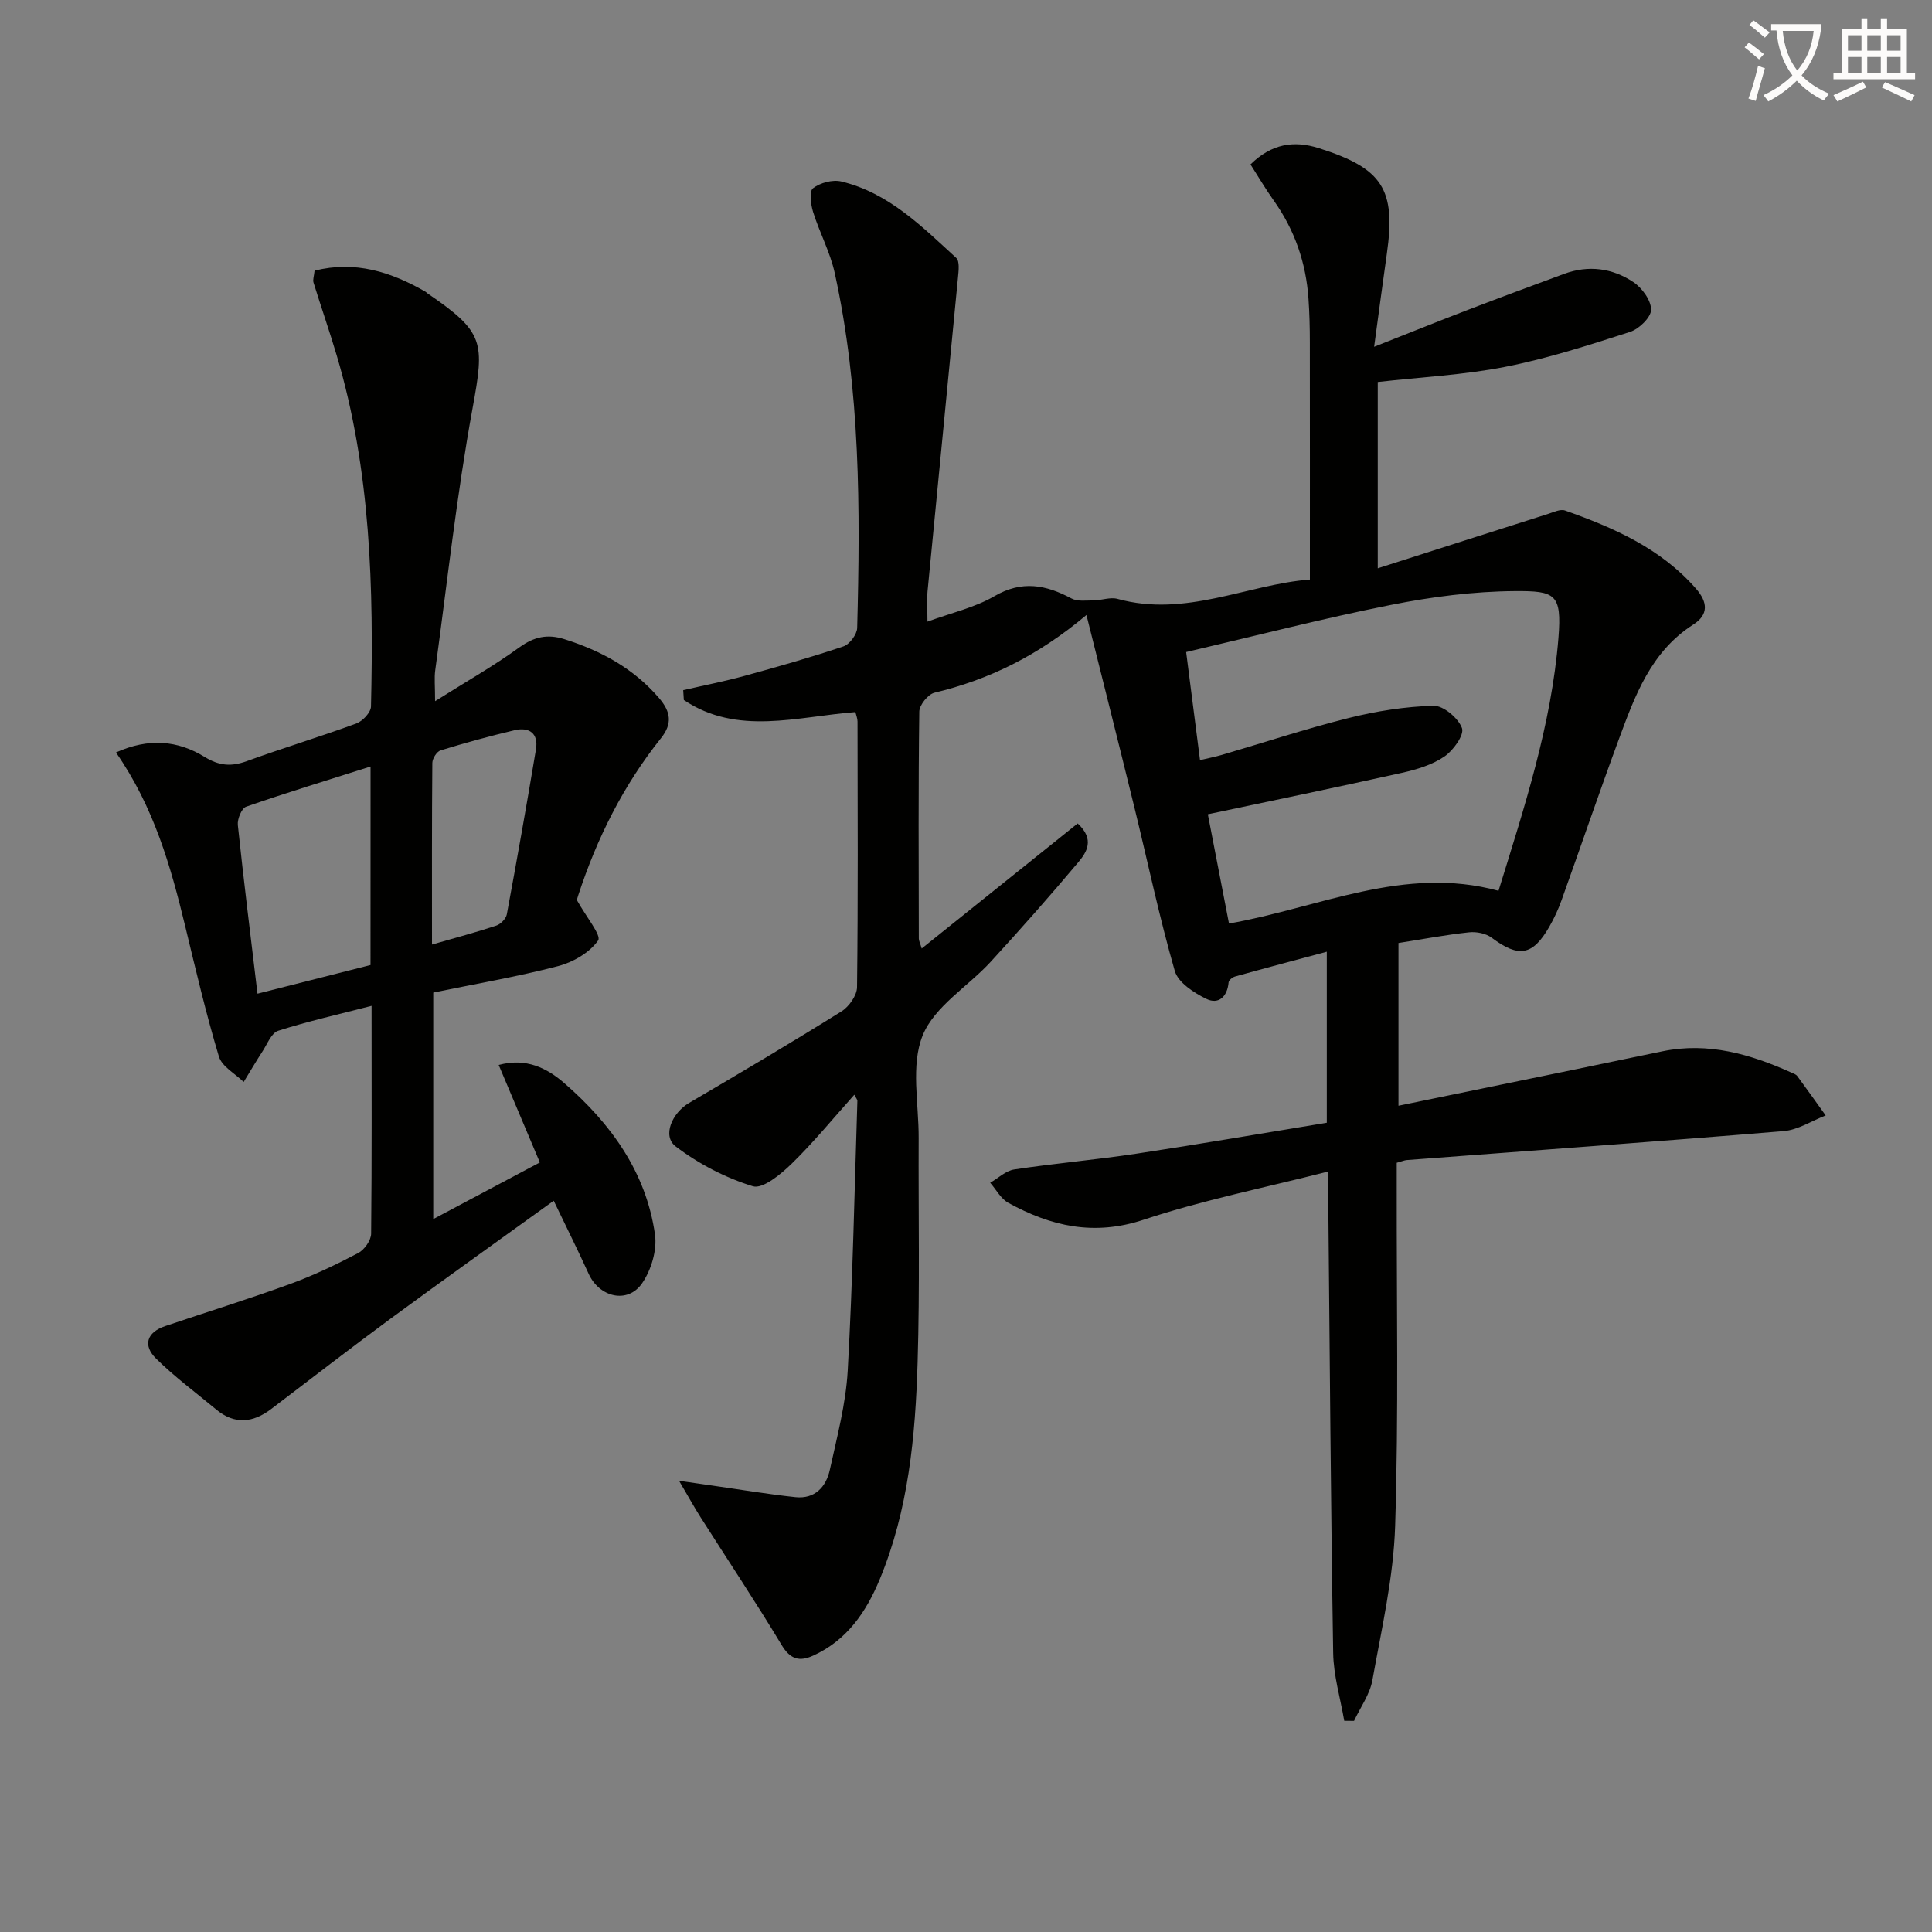
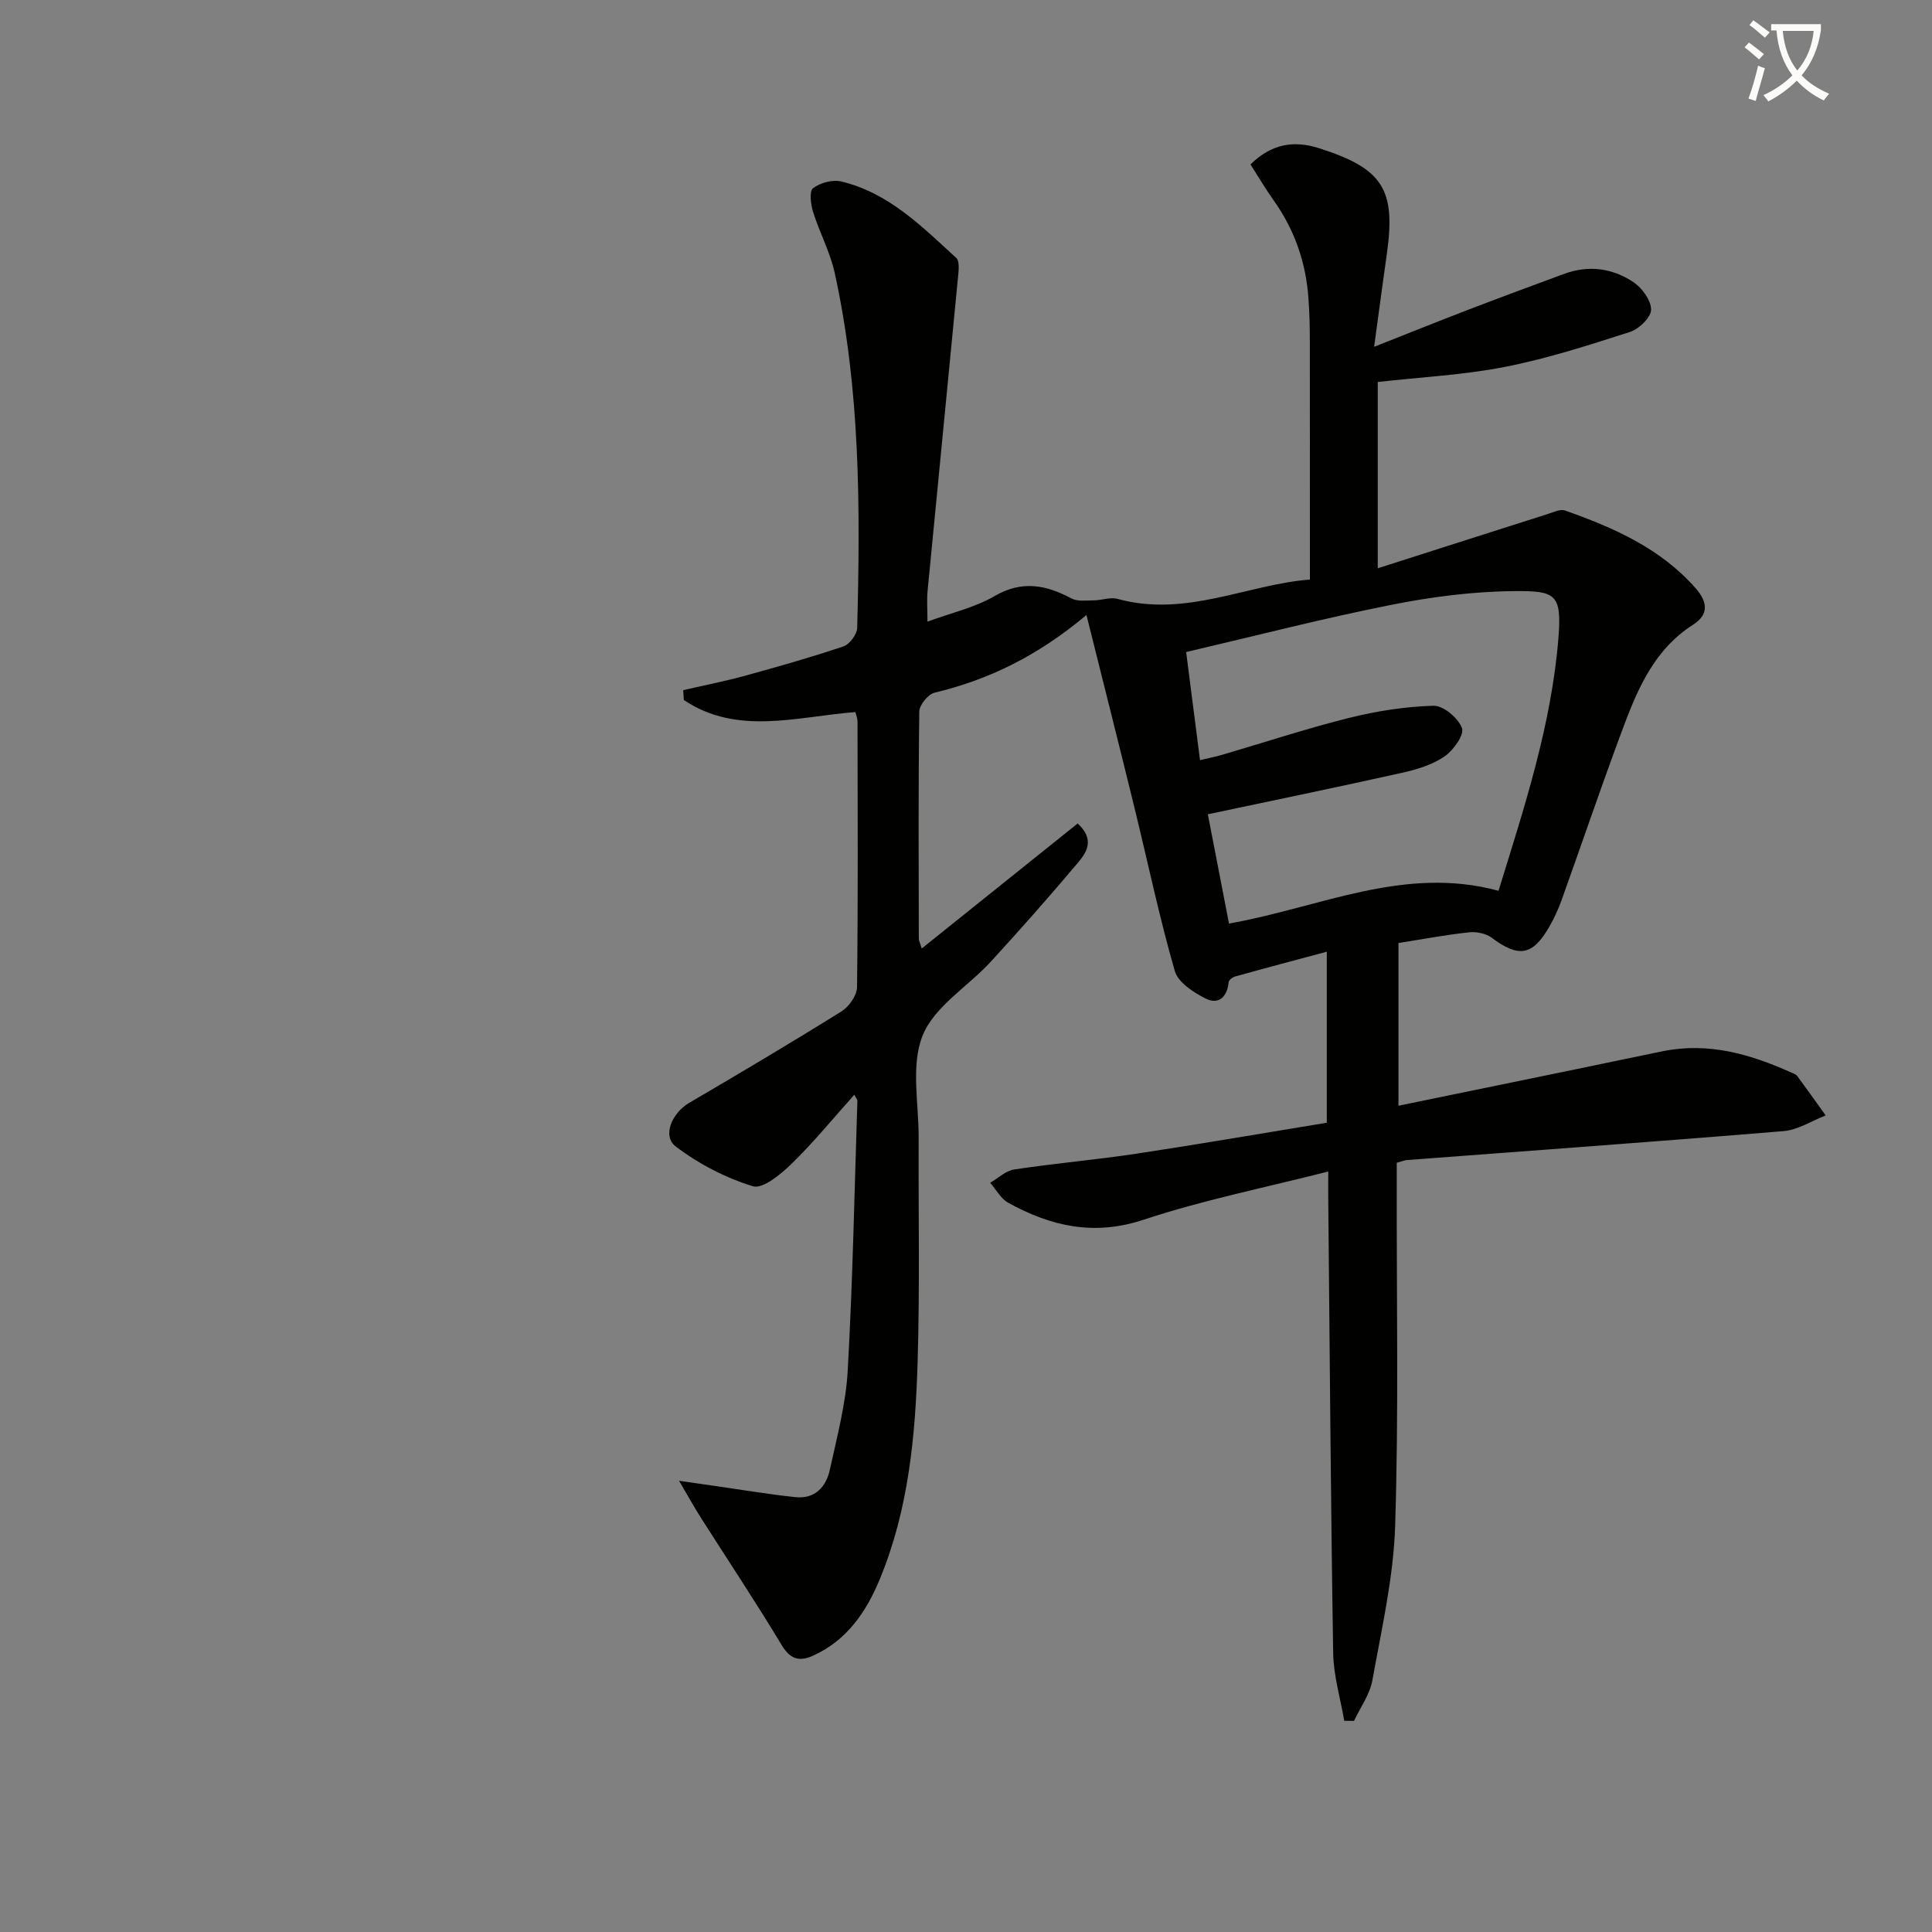
<svg xmlns="http://www.w3.org/2000/svg" enable-background="new 0 0 400 400" viewBox="0 0 400 400">
  <rect x="0" y="0" width="400" height="400" fill="#808080" stroke="none" />
  <path d="m362.1 8.8c1.1.8 2.1 1.6 3.1 2.4l-1 1.1c-1.3-1.1-2.3-2-3-2.5zm1.9 4.8c.5.2.9.4 1.4.5-.6 2.3-1.3 4.5-1.9 6.8l-1.5-.5c.8-2.1 1.4-4.3 2-6.8zm-1-9.4c1.3.9 2.4 1.8 3.4 2.5l-1 1.1c-1.4-1.2-2.4-2.1-3.2-2.6zm3.7 2.2v-1.4h10.3v1.2c-.5 3.6-1.8 6.8-4 9.4 1.5 1.6 3.4 2.8 5.7 3.8-.3.4-.7.8-1.1 1.4-2.3-1.1-4.1-2.5-5.6-4.1-1.6 1.6-3.6 3.1-5.9 4.3-.3-.5-.7-.9-1-1.3 2.4-1.1 4.4-2.5 6-4.1-1.9-2.5-3-5.6-3.3-9.3h-1.1zm8.8 0h-6.4c.3 3.3 1.3 6 3 8.2 2-2.3 3.1-5.1 3.4-8.2z" fill="#fcfbfa" />
-   <path d="m385.3 3.8h1.3v2.2h2.8v-2.2h1.3v2.2h4.1v9.1h1.7v1.3h-16.9v-1.3h1.7v-9.1h4.1v-2.2zm.4 13.1.7 1.2c-1.8.9-3.8 1.9-6 2.9-.2-.4-.5-.8-.8-1.3 2.3-1 4.3-1.9 6.1-2.8zm-3.1-6.4h2.8v-3.2h-2.8zm0 4.6h2.8v-3.3h-2.8zm4-4.6h2.8v-3.2h-2.8zm0 4.6h2.8v-3.3h-2.8zm3.7 1.9c2.1.9 4.1 1.8 6.1 2.7l-.7 1.3c-2.2-1.1-4.2-2-6.1-2.9zm3.2-9.7h-2.8v3.2h2.8zm-2.8 7.8h2.8v-3.3h-2.8z" fill="#fcfbfa" />
  <g fill="#010100">
    <path d="m275 242.55c-13.25 3.38-25.99 5.92-38.22 9.98-10.3 3.42-19.2 1.35-28.03-3.5-1.54-.85-2.51-2.74-3.74-4.15 1.66-.96 3.23-2.5 5-2.76 8.37-1.26 16.82-1.99 25.19-3.25 13.13-1.98 26.21-4.24 39.5-6.42 0-12.08 0-23.5 0-35.41-6.38 1.71-12.69 3.38-18.98 5.13-.54.15-1.31.76-1.35 1.21-.26 2.99-2.09 4.66-4.62 3.42-2.57-1.26-5.83-3.37-6.52-5.77-3.21-11.14-5.59-22.53-8.35-33.8-3.18-12.99-6.46-25.96-9.94-39.9-10.08 8.46-20.2 13.39-31.47 16.09-1.33.32-3.12 2.54-3.14 3.9-.21 15.66-.13 31.33-.1 47 0 .44.25.87.6 2.06 10.99-8.81 21.65-17.36 32.29-25.89 3.61 3.32 1.84 5.99.13 8.03-5.88 7-11.95 13.86-18.13 20.6-4.73 5.15-11.66 9.25-14.09 15.25-2.5 6.18-.8 14.08-.83 21.23-.07 15.5.25 31.01-.22 46.49-.46 15.29-1.89 30.54-7.85 44.91-2.81 6.77-6.8 12.61-13.77 15.78-2.81 1.28-4.72.81-6.52-2.18-5.38-8.94-11.18-17.64-16.78-26.45-1.29-2.02-2.44-4.13-4.47-7.57 3.39.49 5.2.75 7.01 1.01 5.7.81 11.38 1.77 17.1 2.38 4 .42 6.33-2.11 7.11-5.67 1.48-6.79 3.31-13.62 3.7-20.51 1.04-18.6 1.4-37.24 2-55.86.01-.28-.27-.56-.63-1.28-4.37 4.88-8.41 9.83-12.96 14.27-2.23 2.18-6 5.31-8.05 4.68-5.66-1.74-11.24-4.64-15.97-8.24-2.86-2.17-.74-6.95 2.75-9 10.6-6.21 21.16-12.47 31.58-18.97 1.55-.97 3.19-3.29 3.21-5.01.22-18.33.13-36.66.1-55 0-.62-.27-1.25-.44-1.95-12.11.93-24.42 4.93-35.52-2.5-.04-.68-.09-1.36-.13-2.04 4.24-.98 8.52-1.81 12.71-2.96 6.87-1.89 13.74-3.83 20.49-6.11 1.26-.43 2.78-2.48 2.82-3.81.65-24.63.67-49.26-4.65-73.5-.95-4.33-3.15-8.37-4.48-12.63-.49-1.57-.82-4.3-.01-4.91 1.48-1.13 4.04-1.83 5.84-1.4 9.8 2.34 16.7 9.32 23.81 15.83.74.68.49 2.69.36 4.05-2.07 21.65-4.22 43.3-6.3 64.95-.17 1.8-.02 3.63-.02 6.3 5.01-1.84 9.81-2.91 13.86-5.27 5.7-3.32 10.65-2.36 15.95.47 1.26.67 3.06.41 4.62.4 1.64-.01 3.42-.72 4.91-.31 14.12 3.91 26.92-3.01 39.84-4 0-16.85.01-32.98-.01-49.11 0-2.99-.07-6-.28-8.98-.5-7.46-2.85-14.28-7.21-20.41-1.71-2.4-3.2-4.96-4.8-7.45 4.36-4.27 8.94-5.02 14.14-3.37 13.22 4.19 16 8.48 14.09 21.88-.86 6.05-1.66 12.11-2.63 19.25 7.09-2.8 13.16-5.24 19.27-7.59 6.67-2.56 13.37-5.04 20.07-7.51 5.04-1.86 9.98-1.19 14.31 1.69 1.81 1.2 3.69 3.78 3.69 5.73 0 1.58-2.5 4-4.36 4.6-8.51 2.74-17.09 5.51-25.84 7.23-8.59 1.69-17.42 2.12-26.39 3.14v38.57c12.06-3.86 23.66-7.58 35.26-11.26 1.15-.36 2.54-1.05 3.5-.71 10.09 3.57 19.78 7.81 27.09 16.14 2.54 2.89 2.63 5.46-.53 7.48-8.8 5.63-12.08 14.76-15.43 23.81-4.08 11.05-7.87 22.2-11.85 33.29-.67 1.87-1.51 3.7-2.5 5.42-3.46 6.06-6.37 6.5-11.95 2.32-1.2-.9-3.17-1.29-4.7-1.12-4.78.51-9.51 1.41-14.6 2.21v33.69c12.41-2.55 24.56-5.05 36.72-7.55 6.01-1.24 12.02-2.52 18.03-3.74 9.4-1.91 18.08.6 26.54 4.4.45.2 1.01.38 1.28.75 1.99 2.69 3.92 5.43 5.88 8.15-2.89 1.12-5.72 2.99-8.68 3.24-26.01 2.16-52.05 4.03-78.07 6-.47.04-.93.25-2.06.56v5.2c-.04 23.33.41 46.68-.33 69.99-.34 10.69-2.81 21.34-4.71 31.94-.53 2.94-2.49 5.62-3.8 8.42-.68-.01-1.35-.01-2.03-.02-.8-4.68-2.22-9.35-2.29-14.05-.5-30.97-.71-61.95-1.01-92.93-.03-1.93-.01-3.89-.01-6.74zm-26.55-85.17c1.7-.41 3.12-.68 4.5-1.08 8.75-2.56 17.42-5.43 26.26-7.64 5.74-1.43 11.7-2.38 17.59-2.54 2.03-.06 5.15 2.57 5.89 4.64.5 1.42-1.82 4.64-3.67 5.89-2.53 1.72-5.74 2.68-8.79 3.36-13.22 2.95-26.48 5.68-40.16 8.58 1.39 7.19 2.85 14.75 4.38 22.62 18.7-3.28 36.24-12.1 55.8-6.78 5.28-17.08 10.96-34.28 12.41-52.39.72-9.08-.66-9.71-9.01-9.66-8.57.06-17.25 1.18-25.67 2.86-14.1 2.8-28.04 6.41-42.4 9.76.99 7.83 1.9 14.86 2.87 22.38z" />
-     <path d="m76.93 208.25c-6.9 1.78-13.21 3.2-19.34 5.16-1.39.44-2.24 2.72-3.22 4.23-1.36 2.09-2.62 4.25-3.92 6.37-1.77-1.74-4.51-3.19-5.13-5.28-2.67-8.88-4.79-17.93-6.97-26.95-3.01-12.44-6.48-24.68-14.34-35.99 6.77-3.05 12.79-2.5 18.35.92 3.04 1.87 5.54 2.04 8.75.87 7.5-2.73 15.15-5.03 22.64-7.78 1.32-.48 3.03-2.29 3.06-3.52.57-24.5-.03-48.91-7.09-72.67-1.5-5.06-3.25-10.06-4.81-15.11-.18-.58.1-1.3.22-2.46 8.34-2.11 15.83.23 23 4.38.14.08.24.23.38.32 11.79 8.06 11.85 10.03 9.32 23.84-3.28 17.94-5.25 36.12-7.72 54.2-.22 1.59-.03 3.24-.03 6.39 6.46-4.07 12.18-7.31 17.46-11.15 3.04-2.2 5.82-2.79 9.27-1.7 7.6 2.4 14.35 6.04 19.65 12.22 2.45 2.86 2.77 5.31.39 8.29-7.77 9.73-13.25 20.68-17.11 32.47-.25.77-.47 1.55-.31 1.04 1.94 3.52 5.14 7.33 4.4 8.38-1.76 2.51-5.17 4.49-8.27 5.3-8.46 2.2-17.12 3.68-25.86 5.48v46.9c7.69-4.09 14.78-7.86 22.07-11.73-2.87-6.8-5.62-13.31-8.52-20.18 5.69-1.55 10.01.66 13.57 3.75 9.63 8.37 16.96 18.43 18.79 31.38.45 3.22-.79 7.35-2.68 10.08-2.99 4.32-8.84 2.9-11.06-1.98-2.19-4.82-4.56-9.56-7.23-15.12-11.58 8.36-22.78 16.33-33.85 24.47-8.31 6.11-16.45 12.44-24.67 18.67-3.76 2.85-7.55 3.25-11.35.09-4.18-3.48-8.59-6.73-12.45-10.54-2.78-2.74-1.95-5.44 1.89-6.74 8.63-2.92 17.34-5.61 25.9-8.73 4.82-1.76 9.5-4 14.05-6.39 1.28-.67 2.67-2.63 2.68-4.02.16-15.46.09-30.94.09-47.16zm-.21-49.55c-8.85 2.81-17.36 5.4-25.76 8.32-.93.32-1.85 2.56-1.72 3.79 1.21 11.49 2.64 22.95 4.07 34.92 8.15-2.07 15.87-4.02 23.4-5.93.01-13.96.01-27.21.01-41.1zm12.72 36.86c5.11-1.47 9.25-2.57 13.31-3.92.91-.3 2.01-1.43 2.18-2.33 2.11-11.36 4.13-22.74 6.03-34.14.56-3.33-1.37-4.71-4.45-3.98-5.14 1.21-10.24 2.62-15.29 4.17-.79.24-1.7 1.69-1.71 2.59-.11 12.25-.07 24.5-.07 37.61z" />
  </g>
</svg>